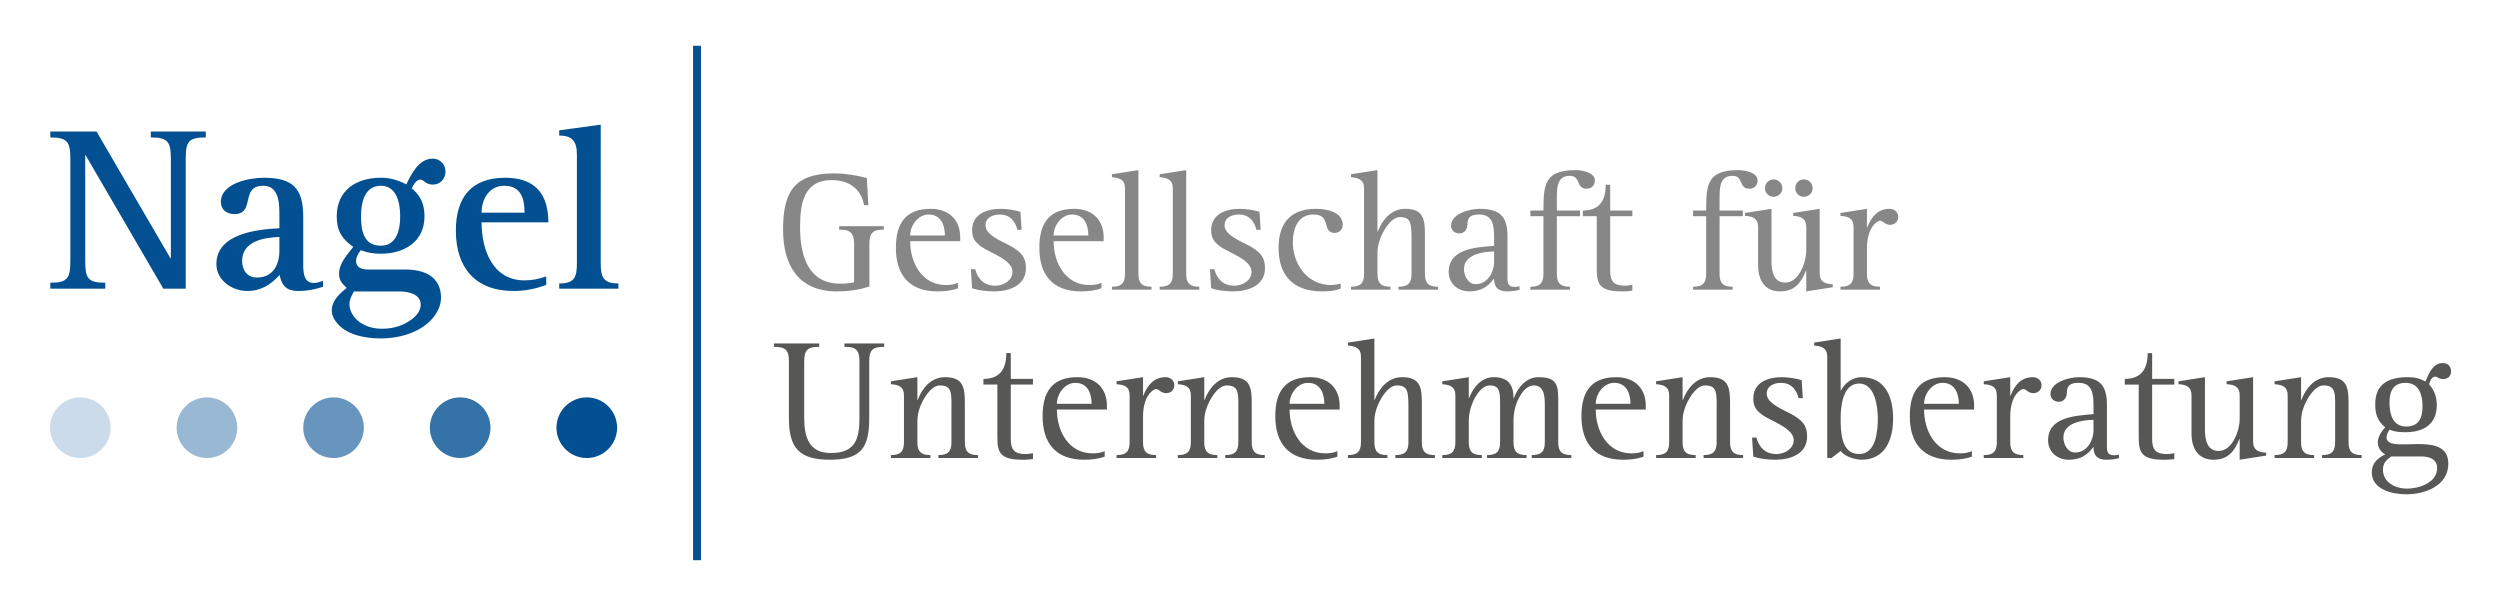
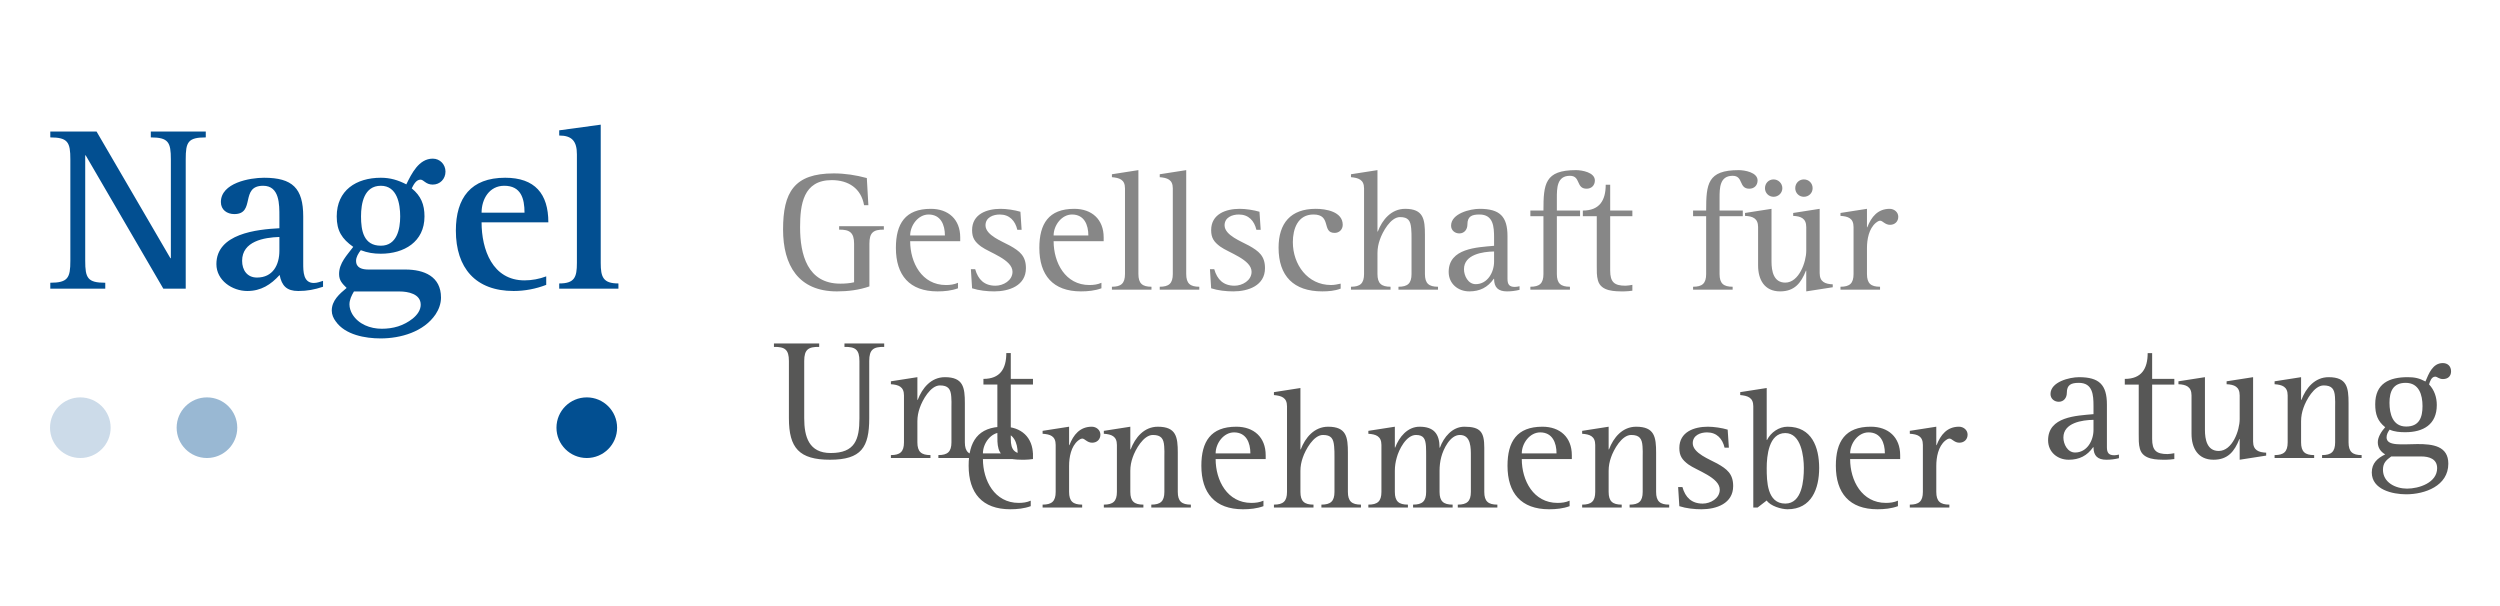
<svg xmlns="http://www.w3.org/2000/svg" xml:space="preserve" style="fill-rule:evenodd;clip-rule:evenodd;stroke-linejoin:round;stroke-miterlimit:2" viewBox="0 0 3898 945">
  <path d="M320.851 214.243v-9.196h-85.713v9.196c27.588 0 31.267 7.725 31.267 34.213v154.137h-.733L150.526 205.047H78.422v9.196c27.591 0 31.271 7.725 31.271 34.213v158.183c0 26.487-3.68 34.212-31.271 34.212v9.196h85.716v-9.196c-27.591 0-31.27-7.358-31.27-34.212V242.201h.737l121.029 207.846h34.946V248.456c0-26.855 3.313-34.213 31.271-34.213M503.68 447.106v-9.196c-4.412 1.471-9.562 3.308-14.346 3.308-16.554 0-16.554-18.025-16.554-30.533v-73.204c0-44.146-16.925-60.334-61.067-60.334-22.441 0-67.32 8.096-67.32 37.892 0 12.142 9.562 18.762 20.966 18.762 33.479 0 8.463-44.145 44.884-44.145 25.75 0 25.383 29.062 25.383 47.825v18.391c-35.317 1.842-98.225 8.463-98.225 55.917 0 25.383 24.65 41.937 48.192 41.937 21.337 0 36.787-9.933 50.4-25.012 3.308 16.921 11.037 25.012 29.062 25.012 13.979 0 25.383-2.204 38.625-6.62m-68.054-56.284c0 22.438-10.304 41.938-34.95 41.938-15.45 0-23.175-11.771-23.175-26.121 0-30.533 34.212-36.417 58.125-37.154v21.337Zm258.975-123.237c0-11.038-8.458-20.234-19.863-20.234-21.704 0-33.108 23.546-41.204 40.1-12.875-6.625-25.012-10.304-39.729-10.304-38.258 0-68.792 19.5-68.792 60.334 0 22.441 8.092 34.945 25.75 47.454-9.562 12.875-22.07 25.016-22.07 42.304 0 10.304 5.15 15.083 11.77 21.708-11.033 9.196-23.175 19.496-23.175 35.313 0 6.254 2.575 12.141 6.255 16.925 14.712 20.966 45.983 26.483 69.895 26.483 31.267 0 67.321-10.3 85.713-37.521 5.15-7.725 8.462-16.921 8.462-26.121 0-33.108-26.487-43.775-55.55-43.775h-57.387c-9.563 0-19.496-2.208-19.496-13.612 0-5.883 3.679-11.771 7.358-16.554 10.667 4.046 19.863 5.521 31.267 5.521 36.054 0 68.058-18.396 68.058-58.125 0-18.763-5.52-32.005-19.866-43.78 2.575-5.15 6.621-13.608 13.612-13.608 5.15 0 8.092 7.725 19.129 7.725 11.405 0 19.863-8.829 19.863-20.233m-70.629 69.896c0 19.862-5.15 45.616-30.167 45.616-26.854 0-30.9-23.546-30.9-45.616 0-20.6 4.783-47.825 30.9-47.825 25.383 0 30.167 27.958 30.167 47.825m32.004 137.583c0 16.921-21.338 29.429-35.317 33.846-8.091 2.575-16.921 3.679-25.383 3.679-18.025 0-36.417-6.992-45.983-22.808-2.575-4.417-4.413-9.934-4.413-15.084 0-7.358 3.308-13.979 6.988-20.233h71c13.241 0 33.108 3.679 33.108 20.6m199.017-128.388c0-44.512-20.967-69.529-67.321-69.529-53.342 0-76.884 31.271-76.884 82.404 0 58.125 30.534 94.175 90.13 94.175 17.287 0 34.579-3.308 50.766-9.562v-13.246c-10.671 4.05-22.441 6.254-33.846 6.254-50.029 0-66.954-48.191-66.954-90.496h104.109Zm-37.155-15.083h-66.954c0-21.337 12.142-41.937 35.317-41.937 26.121 0 31.637 19.866 31.637 41.937m146.413 118.454v-8.091c-23.913 0-27.592-9.934-27.592-32.005V194.376l-64.746 8.83v8.095c20.234 0 27.592 9.196 27.592 29.43v169.22c0 22.438-3.679 32.005-27.592 32.005v8.091h92.338Z" style="fill:#024f91;fill-rule:nonzero" />
  <path d="M1378.1 358.059v-5.362h-69.725v5.362c16.358-.266 23.329 4.559 23.329 21.992v60.071c-6.971 1.608-14.213 2.146-21.454 2.146-51.488 0-62.755-45.592-62.755-87.963 0-35.4 4.83-73.479 49.346-73.479 26.013 0 45.859 12.871 50.417 39.15h6.704l-2.412-42.371c-16.896-4.558-34.059-7.242-51.492-7.242-61.946 0-79.113 29.5-79.113 87.43 0 55.779 23.871 96.541 83.942 96.541 17.163 0 34.596-2.146 50.688-7.775v-66.508c0-17.163 5.895-22.258 22.525-21.992m119.07 17.967v-5.9c0-28.158-18.504-44.517-45.858-44.517-39.962 0-54.442 23.334-54.442 60.875 0 42.642 21.188 67.85 64.9 67.85 10.725 0 21.721-1.071 31.913-4.825v-8.583c-5.9 2.683-12.338 3.487-18.775 3.487-37.542 0-55.779-34.862-55.779-68.387h78.041Zm-23.87-8.85h-54.171c0-15.554 12.337-32.717 28.696-32.717 19.041 0 25.475 16.092 25.475 32.717m126.312 50.954c0-19.037-9.654-26.55-24.942-35.129-11.533-6.438-38.083-16.092-38.083-31.646 0-12.337 11.8-16.896 22.263-16.896 15.283 0 24.133 9.921 27.354 23.867h6.704l-1.879-28.158c-8.85-2.68-21.454-4.559-30.842-4.559-21.454 0-44.517 8.046-44.517 33.254 0 12.067 4.292 18.238 13.946 25.48 13.142 9.654 49.075 20.379 49.075 39.42 0 13.675-14.479 21.721-26.55 21.721-17.429 0-27.083-9.654-31.641-25.746h-6.705l1.875 29.771c10.73 3.484 23.334 4.825 34.596 4.825 23.063 0 49.346-8.85 49.346-36.204m121.213-42.104v-5.9c0-28.158-18.505-44.517-45.859-44.517-39.958 0-54.441 23.334-54.441 60.875 0 42.642 21.187 67.85 64.9 67.85 10.729 0 21.725-1.071 31.912-4.825v-8.583c-5.9 2.683-12.333 3.487-18.771 3.487-37.546 0-55.779-34.862-55.779-68.387h78.038Zm-23.867-8.85h-54.171c0-15.554 12.333-32.717 28.692-32.717 19.041 0 25.479 16.092 25.479 32.717m98.421 84.479v-4.562c-14.217 0-20.384-5.092-20.384-19.842V265.268l-41.3 6.437v4.558c11.534 1.075 20.384 3.488 20.384 17.434v133.554c0 14.75-6.171 19.842-20.384 19.842v4.562h61.684Zm74.55 0v-4.562c-14.213 0-20.379-5.092-20.379-19.842V265.268l-41.3 6.437v4.558c11.533 1.075 20.383 3.488 20.383 17.434v133.554c0 14.75-6.171 19.842-20.383 19.842v4.562h61.679Zm102.446-33.525c0-19.037-9.655-26.55-24.942-35.129-11.529-6.438-38.079-16.092-38.079-31.646 0-12.337 11.8-16.896 22.258-16.896 15.283 0 24.133 9.921 27.354 23.867h6.704l-1.879-28.158c-8.85-2.68-21.454-4.559-30.837-4.559-21.454 0-44.521 8.046-44.521 33.254 0 12.067 4.292 18.238 13.946 25.48 13.141 9.654 49.079 20.379 49.079 39.42 0 13.675-14.483 21.721-26.55 21.721-17.433 0-27.088-9.654-31.646-25.746h-6.704l1.875 29.771c10.729 3.484 23.333 4.825 34.596 4.825 23.062 0 49.346-8.85 49.346-36.204m121.212-67.579c0-20.65-26.279-24.942-42.104-24.942-39.15 0-57.925 22.529-57.925 60.609 0 44.25 23.6 68.116 68.117 68.116 9.654 0 19.579-.804 28.695-4.291v-7.775c-4.825 1.07-9.92 2.145-15.016 2.145-36.742 0-59.538-32.183-59.538-66.779 0-20.916 7.779-43.175 32.184-43.175 28.695 0 12.333 28.696 32.983 28.696 7.242 0 12.604-5.362 12.604-12.604m148.571 101.104v-4.562c-14.213 0-20.383-5.092-20.383-19.842v-61.146c0-24.137-2.146-40.496-30.838-40.496-21.454 0-35.671 16.896-42.642 35.4h-.537v-95.741l-41.3 6.437v4.558c11.533 1.075 20.383 3.755 20.383 17.434v133.554c0 14.75-6.166 19.842-20.383 19.842v4.562h61.683v-4.562c-14.212 0-20.383-5.092-20.383-19.842V394.53c0-7.237 1.342-14.212 3.754-20.917 4.025-11.8 16.629-35.129 31.379-35.129 12.871 0 16.359 5.629 17.429 17.696.538 5.367.538 10.463.538 15.825v55.246c0 14.75-6.167 19.842-20.383 19.842v4.562h61.683Zm127.117.267v-5.634c-2.417.538-4.83 1.075-7.242 1.075-8.85 0-11.533-4.025-11.533-12.604v-66.508c0-30.842-12.067-42.642-43.446-42.642-14.75 0-44.517 7.242-44.517 26.284 0 7.237 5.9 12.066 12.875 12.066 8.042 0 12.604-6.437 12.604-13.946 0-12.604 6.704-15.554 18.771-15.554 21.721 0 22.796 19.042 22.796 35.938v12.871c-26.817 2.412-70.8 3.754-70.8 40.762 0 18.238 14.483 30.304 32.183 30.304 16.359 0 28.692-6.166 38.079-19.575h.538c0 13.675 6.704 19.575 20.112 19.575 6.705 0 13.142-.804 19.58-2.412m-39.692-43.984c0 16.63-10.192 35.134-28.696 35.134-11.8 0-18.237-13.142-18.237-23.334 0-23.062 29.233-27.354 46.933-27.62v15.82Zm157.15-126.579c0-12.604-20.113-16.091-29.5-16.091-48.538 0-50.683 21.454-50.683 63.025h-20.384v8.85h20.384v90.108c0 14.75-6.171 19.842-20.384 19.842v4.562h61.684v-4.562c-14.217 0-20.384-5.092-20.384-19.842v-90.108h36.204v-8.85h-36.204v-19.309c0-15.554 0-34.866 20.384-34.866 17.162 0 9.116 20.116 26.012 20.116 7.508 0 12.871-5.096 12.871-12.875m58.462 171.904v-9.12c-3.487.537-7.241 1.341-10.725 1.341-17.433 0-23.87-5.629-23.87-23.6v-84.741h34.595v-8.85H2510.6v-40.23h-6.971c0 24.405-9.654 40.23-35.667 40.23v8.85h21.721v77.233c0 7.508-.267 15.825 1.879 23.062 4.825 17.167 26.279 16.896 40.763 16.896 4.291 0 8.579-.533 12.87-1.071m195.23-171.904c0-12.604-20.113-16.091-29.5-16.091-48.538 0-50.684 21.454-50.684 63.025h-20.383v8.85h20.383v90.108c0 14.75-6.171 19.842-20.383 19.842v4.562h61.683v-4.562c-14.216 0-20.383-5.092-20.383-19.842v-90.108h36.204v-8.85h-36.204v-19.309c0-15.554 0-34.866 20.383-34.866 17.163 0 9.117 20.116 26.013 20.116 7.508 0 12.871-5.096 12.871-12.875m85.816 12.071c0-7.779-5.9-13.679-13.675-13.679-7.779 0-13.408 6.167-13.408 13.679 0 7.508 5.9 13.408 13.408 13.408 7.509 0 13.675-5.633 13.675-13.408m-47.196 0c0-7.512-6.17-13.679-13.679-13.679-7.775 0-13.408 6.167-13.408 13.679 0 7.508 5.9 13.408 13.408 13.408 7.509 0 13.679-5.9 13.679-13.408m78.575 154.471v-4.563c-11.8-.533-20.383-3.754-20.383-17.429v-100.3l-41.3 6.438v4.558c11.8.538 20.383 3.754 20.383 17.433v37.009c0 17.429-11.262 49.612-32.716 49.612-18.238 0-21.454-17.971-21.454-32.721v-82.329l-41.3 6.438v4.558c11.8.538 20.379 3.754 20.379 17.433v59.8c0 22.263 9.925 40.496 34.329 40.496 22.525 0 32.717-13.141 40.225-32.179h.537v32.179l41.3-6.433Zm102.175-109.954c0-7.242-6.437-12.338-13.408-12.338-18.504 0-28.696 12.604-34.867 28.696h-.533v-28.696l-41.3 6.438v4.558c11.8.804 20.379 3.488 20.379 17.433v73.213c0 14.75-6.166 19.842-20.379 19.842v4.562h61.679v-4.562c-14.212 0-20.379-5.092-20.379-19.842v-40.496c0-13.408 2.95-30.304 13.946-39.425 1.608-1.337 4.287-3.217 6.704-3.217 3.754 0 7.508 6.438 15.283 6.438 7.513 0 12.875-5.096 12.875-12.604" style="fill:#878787;fill-rule:nonzero" />
-   <path d="M1378.64 540.887v-5.362h-61.95v5.362c16.896-.266 23.334 4.021 23.334 21.992v89.304c0 33.254-6.975 54.171-44.788 54.171-34.058 0-41.3-25.479-41.3-54.171v-89.304c0-17.971 6.438-22.258 23.333-21.992v-5.362h-70.533v5.362c16.896-.266 23.333 4.021 23.333 21.992v89.304c0 46.392 16.092 64.629 64.096 64.629 48.809 0 61.142-19.308 61.142-64.629v-89.304c0-17.971 6.437-22.258 23.333-21.992m146.154 173.242v-4.558c-14.212 0-20.383-5.096-20.383-19.846v-61.142c0-24.404-2.412-40.496-31.108-40.496-21.454 0-35.4 16.896-42.371 35.4h-.538v-35.4l-41.3 6.438v4.558c11.8.804 20.384 3.754 20.384 17.429v73.213c0 14.75-6.167 19.846-20.384 19.846v4.558h61.684v-4.558c-14.213 0-20.384-5.096-20.384-19.846v-32.984c0-7.241 1.342-14.212 3.755-20.92 4.025-11.8 16.629-34.863 31.379-34.863 12.871 0 16.896 5.633 17.7 17.7.533 5.363.266 10.458.266 15.825v55.242c0 14.75-6.166 19.846-20.383 19.846v4.558h61.683Zm85.817 1.612v-9.12c-3.487.537-7.242 1.341-10.729 1.341-17.429 0-23.867-5.633-23.867-23.6v-84.746h34.596v-8.85h-34.596v-40.225h-6.971c0 24.405-9.654 40.225-35.67 40.225v8.85h21.725v77.238c0 7.508-.267 15.821 1.875 23.062 4.829 17.163 26.283 16.896 40.766 16.896 4.288 0 8.579-.537 12.871-1.071m115.313-77.237v-5.9c0-28.158-18.505-44.517-45.859-44.517-39.958 0-54.441 23.329-54.441 60.875 0 42.642 21.187 67.85 64.9 67.85 10.729 0 21.725-1.071 31.912-4.829v-8.579c-5.9 2.683-12.333 3.487-18.771 3.487-37.546 0-55.779-34.866-55.779-68.387h78.038Zm-23.867-8.85h-54.171c0-15.554 12.333-32.717 28.692-32.717 19.041 0 25.479 16.092 25.479 32.717m128.992-29.229c0-7.242-6.438-12.338-13.409-12.338-18.504 0-28.696 12.604-34.862 28.696h-.538v-28.696l-41.3 6.438v4.558c11.8.804 20.384 3.483 20.384 17.429v73.213c0 14.75-6.171 19.846-20.384 19.846v4.558h61.679v-4.558c-14.212 0-20.379-5.096-20.379-19.846v-40.492c0-13.412 2.95-30.304 13.946-39.425 1.608-1.342 4.292-3.217 6.704-3.217 3.754 0 7.509 6.438 15.284 6.438 7.512 0 12.875-5.096 12.875-12.604m141.058 113.704v-4.558c-14.213 0-20.383-5.096-20.383-19.846v-61.142c0-24.404-2.413-40.496-31.109-40.496-21.454 0-35.396 16.896-42.371 35.4h-.537v-35.4l-41.296 6.438v4.558c11.796.804 20.379 3.754 20.379 17.429v73.213c0 14.75-6.166 19.846-20.379 19.846v4.558h61.679v-4.558c-14.212 0-20.383-5.096-20.383-19.846v-32.984c0-7.241 1.342-14.212 3.754-20.92 4.025-11.8 16.629-34.863 31.379-34.863 12.871 0 16.896 5.633 17.7 17.7.538 5.363.267 10.458.267 15.825v55.242c0 14.75-6.167 19.846-20.379 19.846v4.558h61.679Zm116.658-75.625v-5.9c0-28.158-18.504-44.517-45.858-44.517-39.958 0-54.442 23.329-54.442 60.875 0 42.642 21.188 67.85 64.9 67.85 10.729 0 21.721-1.071 31.913-4.829v-8.579c-5.9 2.683-12.334 3.487-18.771 3.487-37.546 0-55.783-34.866-55.783-68.387h78.041Zm-23.866-8.85h-54.175c0-15.554 12.337-32.717 28.695-32.717 19.042 0 25.48 16.092 25.48 32.717m172.433 84.475v-4.558c-14.213 0-20.379-5.096-20.379-19.846v-61.142c0-24.137-2.146-40.496-30.842-40.496-21.454 0-35.667 16.896-42.642 35.4h-.533v-95.741l-41.3 6.437v4.558c11.529 1.075 20.379 3.755 20.379 17.434v133.55c0 14.75-6.166 19.846-20.379 19.846v4.558h61.679v-4.558c-14.212 0-20.379-5.096-20.379-19.846v-32.717c0-7.242 1.342-14.212 3.754-20.917 4.021-11.8 16.625-35.133 31.375-35.133 12.875 0 16.359 5.633 17.434 17.7.533 5.363.533 10.458.533 15.825v55.242c0 14.75-6.167 19.846-20.379 19.846v4.558h61.679Zm212.667 0v-4.558c-14.213 0-20.384-5.096-20.384-19.846v-68.921c0-24.404-5.9-32.717-31.108-32.717-18.771 0-32.179 16.359-38.079 32.717h-.538c0-21.721-9.116-32.717-31.108-32.717-19.042 0-31.913 16.092-38.083 32.45h-.534v-32.45l-41.3 6.438v4.558c11.8.804 20.379 3.754 20.379 17.429v73.213c0 14.75-6.166 19.846-20.379 19.846v4.558h61.679v-4.558c-14.212 0-20.379-5.096-20.379-19.846v-32.984c0-6.975 1.071-13.945 2.95-20.383 3.217-12.337 14.746-35.4 30.034-35.4 12.337 0 14.75 6.704 15.554 17.7.271 5.363.271 10.458.271 15.825v55.242c0 14.75-6.171 19.846-20.384 19.846v4.558h61.679v-4.558c-14.212 0-20.379-5.096-20.379-19.846v-32.984c0-7.241.804-14.483 2.679-21.454 3.221-12.337 13.68-34.329 28.967-34.329 17.7 0 17.163 20.65 17.163 33.525v55.242c0 14.75-6.167 19.846-20.384 19.846v4.558h61.684Zm116.12-75.625v-5.9c0-28.158-18.504-44.517-45.858-44.517-39.958 0-54.442 23.329-54.442 60.875 0 42.642 21.188 67.85 64.9 67.85 10.725 0 21.721-1.071 31.913-4.829v-8.579c-5.9 2.683-12.338 3.487-18.771 3.487-37.546 0-55.783-34.866-55.783-68.387h78.041Zm-23.87-8.85h-54.171c0-15.554 12.337-32.717 28.696-32.717 19.041 0 25.475 16.092 25.475 32.717m175.654 84.475v-4.558c-14.213 0-20.379-5.096-20.379-19.846v-61.142c0-24.404-2.413-40.496-31.109-40.496-21.454 0-35.4 16.896-42.375 35.4h-.533v-35.4l-41.3 6.438v4.558c11.8.804 20.379 3.754 20.379 17.429v73.213c0 14.75-6.167 19.846-20.379 19.846v4.558h61.679v-4.558c-14.212 0-20.379-5.096-20.379-19.846v-32.984c0-7.241 1.342-14.212 3.754-20.92 4.021-11.8 16.625-34.863 31.375-34.863 12.875 0 16.896 5.633 17.7 17.7.538 5.363.271 10.458.271 15.825v55.242c0 14.75-6.171 19.846-20.383 19.846v4.558h61.679Zm99.762-33.521c0-19.042-9.654-26.55-24.937-35.129-11.534-6.438-38.084-16.092-38.084-31.646 0-12.337 11.8-16.896 22.259-16.896 15.287 0 24.137 9.921 27.354 23.867h6.704l-1.875-28.158c-8.85-2.684-21.454-4.559-30.842-4.559-21.454 0-44.516 8.046-44.516 33.254 0 12.067 4.291 18.238 13.946 25.475 13.141 9.655 49.075 20.384 49.075 39.425 0 13.675-14.48 21.721-26.55 21.721-17.43 0-27.084-9.654-31.646-25.746h-6.704l1.879 29.767c10.725 3.488 23.329 4.829 34.596 4.829 23.062 0 49.341-8.85 49.341-36.204m134.088-28.158c0-32.45-11.529-64.363-49.342-64.363-13.408 0-26.017 8.85-31.917 20.65h-.533v-80.991l-41.3 6.437v4.558c11.529 1.075 20.379 3.755 20.379 17.434v157.954h6.704l14.217-10.992c5.629 8.579 22.796 13.675 32.45 13.675 37.542 0 49.342-32.183 49.342-64.362m-23.867 0c0 19.308-2.683 55.512-28.962 55.512-28.43 0-28.963-34.862-28.963-55.512 0-18.771 3.217-54.442 28.963-54.442 24.67 0 28.962 36.204 28.962 54.442m150.179-13.946v-5.9c0-28.158-18.504-44.517-45.858-44.517-39.958 0-54.442 23.329-54.442 60.875 0 42.642 21.188 67.85 64.9 67.85 10.729 0 21.725-1.071 31.913-4.829v-8.579c-5.9 2.683-12.334 3.487-18.771 3.487-37.546 0-55.779-34.866-55.779-68.387h78.037Zm-23.866-8.85h-54.171c0-15.554 12.333-32.717 28.691-32.717 19.042 0 25.48 16.092 25.48 32.717m128.991-29.229c0-7.242-6.437-12.338-13.408-12.338-18.504 0-28.696 12.604-34.867 28.696h-.533v-28.696l-41.3 6.438v4.558c11.8.804 20.379 3.483 20.379 17.429v73.213c0 14.75-6.167 19.846-20.379 19.846v4.558h61.679v-4.558c-14.212 0-20.379-5.096-20.379-19.846v-40.492c0-13.412 2.95-30.304 13.946-39.425 1.608-1.342 4.287-3.217 6.704-3.217 3.754 0 7.508 6.438 15.283 6.438 7.513 0 12.875-5.096 12.875-12.604M3303.865 714.4v-5.634c-2.412.538-4.825 1.075-7.237 1.075-8.85 0-11.534-4.025-11.534-12.604v-66.508c0-30.842-12.066-42.642-43.445-42.642-14.75 0-44.517 7.242-44.517 26.279 0 7.242 5.9 12.071 12.871 12.071 8.046 0 12.604-6.437 12.604-13.946 0-12.604 6.708-15.554 18.775-15.554 21.721 0 22.796 19.042 22.796 35.934v12.875c-26.821 2.412-70.8 3.754-70.8 40.762 0 18.238 14.483 30.304 32.179 30.304 16.362 0 28.696-6.166 38.083-19.575h.538c0 13.675 6.704 19.575 20.112 19.575 6.704 0 13.142-.804 19.575-2.412m-39.687-43.984c0 16.63-10.192 35.134-28.696 35.134-11.8 0-18.238-13.142-18.238-23.334 0-23.062 29.234-27.354 46.934-27.62v15.82Zm126.041 45.325v-9.12c-3.487.537-7.241 1.341-10.729 1.341-17.429 0-23.866-5.633-23.866-23.6v-84.746h34.595v-8.85h-34.595v-40.225h-6.971c0 24.405-9.654 40.225-35.671 40.225v8.85h21.725v77.238c0 7.508-.271 15.821 1.875 23.062 4.829 17.163 26.283 16.896 40.767 16.896 4.287 0 8.579-.537 12.87-1.071m143.205-5.366v-4.559c-11.8-.537-20.384-3.754-20.384-17.429v-100.3l-41.3 6.438v4.558c11.8.533 20.384 3.754 20.384 17.429v37.009c0 17.433-11.263 49.616-32.717 49.616-18.238 0-21.454-17.971-21.454-32.721v-82.329l-41.3 6.438v4.558c11.8.533 20.379 3.754 20.379 17.429v59.804c0 22.259 9.925 40.496 34.329 40.496 22.525 0 32.717-13.141 40.225-32.183h.538v32.183l41.3-6.437Zm148.837 3.754v-4.558c-14.212 0-20.383-5.096-20.383-19.846v-61.142c0-24.404-2.413-40.496-31.109-40.496-21.454 0-35.4 16.896-42.37 35.4h-.538v-35.4l-41.3 6.438v4.558c11.8.804 20.383 3.754 20.383 17.429v73.213c0 14.75-6.166 19.846-20.383 19.846v4.558h61.683v-4.558c-14.216 0-20.383-5.096-20.383-19.846v-32.984c0-7.241 1.342-14.212 3.754-20.92 4.025-11.8 16.629-34.863 31.379-34.863 12.871 0 16.896 5.633 17.7 17.7.534 5.363.267 10.458.267 15.825v55.242c0 14.75-6.167 19.846-20.383 19.846v4.558h61.683Zm139.454-135.158c0-7.78-5.096-12.875-12.875-12.875-15.821 0-21.991 16.629-27.087 28.695-9.654-5.095-16.625-6.704-27.621-6.704-28.696 0-50.688 9.654-50.688 42.104 0 15.555 3.488 26.28 15.559 35.934-5.367 5.9-11.534 15.021-11.534 23.333 0 8.583 4.292 14.75 11.534 19.042-12.071 5.9-20.921 13.675-20.921 28.158 0 26.817 32.45 34.058 53.637 34.058 29.23 0 65.705-13.141 65.705-47.737 0-54.975-96.28-12.871-96.28-41.029 0-4.559 2.146-8.584 4.83-12.067 7.508 3.483 16.358 4.021 24.404 4.021 28.158 0 49.075-12.067 49.075-42.371 0-12.071-3.754-23.333-12.067-32.183 1.342-4.559 3.754-12.067 9.654-12.067 3.217 0 5.634 3.754 12.067 3.754 7.512 0 12.608-4.291 12.608-12.066m-44.521 54.17c0 17.7-5.095 31.913-25.475 31.913-20.92 0-26.012-19.575-26.012-37.008 0-17.434 5.362-31.109 25.208-31.109 20.917 0 26.279 18.771 26.279 36.204m22.796 96.813c0 22.796-28.425 31.912-46.929 31.912-17.7 0-37.546-9.387-37.546-29.5 0-10.458 5.096-15.016 12.871-20.65h46.933c12.067 0 24.671 3.755 24.671 18.238" style="fill:#575756;fill-rule:nonzero" />
-   <path d="M1080.64 71.389h12.271v802.108h-12.271z" style="fill:#024f91" />
+   <path d="M1378.64 540.887v-5.362h-61.95v5.362c16.896-.266 23.334 4.021 23.334 21.992v89.304c0 33.254-6.975 54.171-44.788 54.171-34.058 0-41.3-25.479-41.3-54.171v-89.304c0-17.971 6.438-22.258 23.333-21.992v-5.362h-70.533v5.362c16.896-.266 23.333 4.021 23.333 21.992v89.304c0 46.392 16.092 64.629 64.096 64.629 48.809 0 61.142-19.308 61.142-64.629v-89.304c0-17.971 6.437-22.258 23.333-21.992m146.154 173.242v-4.558c-14.212 0-20.383-5.096-20.383-19.846v-61.142c0-24.404-2.412-40.496-31.108-40.496-21.454 0-35.4 16.896-42.371 35.4h-.538v-35.4l-41.3 6.438v4.558c11.8.804 20.384 3.754 20.384 17.429v73.213c0 14.75-6.167 19.846-20.384 19.846v4.558h61.684v-4.558c-14.213 0-20.384-5.096-20.384-19.846v-32.984c0-7.241 1.342-14.212 3.755-20.92 4.025-11.8 16.629-34.863 31.379-34.863 12.871 0 16.896 5.633 17.7 17.7.533 5.363.266 10.458.266 15.825v55.242c0 14.75-6.166 19.846-20.383 19.846v4.558h61.683Zm85.817 1.612v-9.12c-3.487.537-7.242 1.341-10.729 1.341-17.429 0-23.867-5.633-23.867-23.6v-84.746h34.596v-8.85h-34.596v-40.225h-6.971c0 24.405-9.654 40.225-35.67 40.225v8.85h21.725v77.238c0 7.508-.267 15.821 1.875 23.062 4.829 17.163 26.283 16.896 40.766 16.896 4.288 0 8.579-.537 12.871-1.071v-5.9c0-28.158-18.505-44.517-45.859-44.517-39.958 0-54.441 23.329-54.441 60.875 0 42.642 21.187 67.85 64.9 67.85 10.729 0 21.725-1.071 31.912-4.829v-8.579c-5.9 2.683-12.333 3.487-18.771 3.487-37.546 0-55.779-34.866-55.779-68.387h78.038Zm-23.867-8.85h-54.171c0-15.554 12.333-32.717 28.692-32.717 19.041 0 25.479 16.092 25.479 32.717m128.992-29.229c0-7.242-6.438-12.338-13.409-12.338-18.504 0-28.696 12.604-34.862 28.696h-.538v-28.696l-41.3 6.438v4.558c11.8.804 20.384 3.483 20.384 17.429v73.213c0 14.75-6.171 19.846-20.384 19.846v4.558h61.679v-4.558c-14.212 0-20.379-5.096-20.379-19.846v-40.492c0-13.412 2.95-30.304 13.946-39.425 1.608-1.342 4.292-3.217 6.704-3.217 3.754 0 7.509 6.438 15.284 6.438 7.512 0 12.875-5.096 12.875-12.604m141.058 113.704v-4.558c-14.213 0-20.383-5.096-20.383-19.846v-61.142c0-24.404-2.413-40.496-31.109-40.496-21.454 0-35.396 16.896-42.371 35.4h-.537v-35.4l-41.296 6.438v4.558c11.796.804 20.379 3.754 20.379 17.429v73.213c0 14.75-6.166 19.846-20.379 19.846v4.558h61.679v-4.558c-14.212 0-20.383-5.096-20.383-19.846v-32.984c0-7.241 1.342-14.212 3.754-20.92 4.025-11.8 16.629-34.863 31.379-34.863 12.871 0 16.896 5.633 17.7 17.7.538 5.363.267 10.458.267 15.825v55.242c0 14.75-6.167 19.846-20.379 19.846v4.558h61.679Zm116.658-75.625v-5.9c0-28.158-18.504-44.517-45.858-44.517-39.958 0-54.442 23.329-54.442 60.875 0 42.642 21.188 67.85 64.9 67.85 10.729 0 21.721-1.071 31.913-4.829v-8.579c-5.9 2.683-12.334 3.487-18.771 3.487-37.546 0-55.783-34.866-55.783-68.387h78.041Zm-23.866-8.85h-54.175c0-15.554 12.337-32.717 28.695-32.717 19.042 0 25.48 16.092 25.48 32.717m172.433 84.475v-4.558c-14.213 0-20.379-5.096-20.379-19.846v-61.142c0-24.137-2.146-40.496-30.842-40.496-21.454 0-35.667 16.896-42.642 35.4h-.533v-95.741l-41.3 6.437v4.558c11.529 1.075 20.379 3.755 20.379 17.434v133.55c0 14.75-6.166 19.846-20.379 19.846v4.558h61.679v-4.558c-14.212 0-20.379-5.096-20.379-19.846v-32.717c0-7.242 1.342-14.212 3.754-20.917 4.021-11.8 16.625-35.133 31.375-35.133 12.875 0 16.359 5.633 17.434 17.7.533 5.363.533 10.458.533 15.825v55.242c0 14.75-6.167 19.846-20.379 19.846v4.558h61.679Zm212.667 0v-4.558c-14.213 0-20.384-5.096-20.384-19.846v-68.921c0-24.404-5.9-32.717-31.108-32.717-18.771 0-32.179 16.359-38.079 32.717h-.538c0-21.721-9.116-32.717-31.108-32.717-19.042 0-31.913 16.092-38.083 32.45h-.534v-32.45l-41.3 6.438v4.558c11.8.804 20.379 3.754 20.379 17.429v73.213c0 14.75-6.166 19.846-20.379 19.846v4.558h61.679v-4.558c-14.212 0-20.379-5.096-20.379-19.846v-32.984c0-6.975 1.071-13.945 2.95-20.383 3.217-12.337 14.746-35.4 30.034-35.4 12.337 0 14.75 6.704 15.554 17.7.271 5.363.271 10.458.271 15.825v55.242c0 14.75-6.171 19.846-20.384 19.846v4.558h61.679v-4.558c-14.212 0-20.379-5.096-20.379-19.846v-32.984c0-7.241.804-14.483 2.679-21.454 3.221-12.337 13.68-34.329 28.967-34.329 17.7 0 17.163 20.65 17.163 33.525v55.242c0 14.75-6.167 19.846-20.384 19.846v4.558h61.684Zm116.12-75.625v-5.9c0-28.158-18.504-44.517-45.858-44.517-39.958 0-54.442 23.329-54.442 60.875 0 42.642 21.188 67.85 64.9 67.85 10.725 0 21.721-1.071 31.913-4.829v-8.579c-5.9 2.683-12.338 3.487-18.771 3.487-37.546 0-55.783-34.866-55.783-68.387h78.041Zm-23.87-8.85h-54.171c0-15.554 12.337-32.717 28.696-32.717 19.041 0 25.475 16.092 25.475 32.717m175.654 84.475v-4.558c-14.213 0-20.379-5.096-20.379-19.846v-61.142c0-24.404-2.413-40.496-31.109-40.496-21.454 0-35.4 16.896-42.375 35.4h-.533v-35.4l-41.3 6.438v4.558c11.8.804 20.379 3.754 20.379 17.429v73.213c0 14.75-6.167 19.846-20.379 19.846v4.558h61.679v-4.558c-14.212 0-20.379-5.096-20.379-19.846v-32.984c0-7.241 1.342-14.212 3.754-20.92 4.021-11.8 16.625-34.863 31.375-34.863 12.875 0 16.896 5.633 17.7 17.7.538 5.363.271 10.458.271 15.825v55.242c0 14.75-6.171 19.846-20.383 19.846v4.558h61.679Zm99.762-33.521c0-19.042-9.654-26.55-24.937-35.129-11.534-6.438-38.084-16.092-38.084-31.646 0-12.337 11.8-16.896 22.259-16.896 15.287 0 24.137 9.921 27.354 23.867h6.704l-1.875-28.158c-8.85-2.684-21.454-4.559-30.842-4.559-21.454 0-44.516 8.046-44.516 33.254 0 12.067 4.291 18.238 13.946 25.475 13.141 9.655 49.075 20.384 49.075 39.425 0 13.675-14.48 21.721-26.55 21.721-17.43 0-27.084-9.654-31.646-25.746h-6.704l1.879 29.767c10.725 3.488 23.329 4.829 34.596 4.829 23.062 0 49.341-8.85 49.341-36.204m134.088-28.158c0-32.45-11.529-64.363-49.342-64.363-13.408 0-26.017 8.85-31.917 20.65h-.533v-80.991l-41.3 6.437v4.558c11.529 1.075 20.379 3.755 20.379 17.434v157.954h6.704l14.217-10.992c5.629 8.579 22.796 13.675 32.45 13.675 37.542 0 49.342-32.183 49.342-64.362m-23.867 0c0 19.308-2.683 55.512-28.962 55.512-28.43 0-28.963-34.862-28.963-55.512 0-18.771 3.217-54.442 28.963-54.442 24.67 0 28.962 36.204 28.962 54.442m150.179-13.946v-5.9c0-28.158-18.504-44.517-45.858-44.517-39.958 0-54.442 23.329-54.442 60.875 0 42.642 21.188 67.85 64.9 67.85 10.729 0 21.725-1.071 31.913-4.829v-8.579c-5.9 2.683-12.334 3.487-18.771 3.487-37.546 0-55.779-34.866-55.779-68.387h78.037Zm-23.866-8.85h-54.171c0-15.554 12.333-32.717 28.691-32.717 19.042 0 25.48 16.092 25.48 32.717m128.991-29.229c0-7.242-6.437-12.338-13.408-12.338-18.504 0-28.696 12.604-34.867 28.696h-.533v-28.696l-41.3 6.438v4.558c11.8.804 20.379 3.483 20.379 17.429v73.213c0 14.75-6.167 19.846-20.379 19.846v4.558h61.679v-4.558c-14.212 0-20.379-5.096-20.379-19.846v-40.492c0-13.412 2.95-30.304 13.946-39.425 1.608-1.342 4.287-3.217 6.704-3.217 3.754 0 7.508 6.438 15.283 6.438 7.513 0 12.875-5.096 12.875-12.604M3303.865 714.4v-5.634c-2.412.538-4.825 1.075-7.237 1.075-8.85 0-11.534-4.025-11.534-12.604v-66.508c0-30.842-12.066-42.642-43.445-42.642-14.75 0-44.517 7.242-44.517 26.279 0 7.242 5.9 12.071 12.871 12.071 8.046 0 12.604-6.437 12.604-13.946 0-12.604 6.708-15.554 18.775-15.554 21.721 0 22.796 19.042 22.796 35.934v12.875c-26.821 2.412-70.8 3.754-70.8 40.762 0 18.238 14.483 30.304 32.179 30.304 16.362 0 28.696-6.166 38.083-19.575h.538c0 13.675 6.704 19.575 20.112 19.575 6.704 0 13.142-.804 19.575-2.412m-39.687-43.984c0 16.63-10.192 35.134-28.696 35.134-11.8 0-18.238-13.142-18.238-23.334 0-23.062 29.234-27.354 46.934-27.62v15.82Zm126.041 45.325v-9.12c-3.487.537-7.241 1.341-10.729 1.341-17.429 0-23.866-5.633-23.866-23.6v-84.746h34.595v-8.85h-34.595v-40.225h-6.971c0 24.405-9.654 40.225-35.671 40.225v8.85h21.725v77.238c0 7.508-.271 15.821 1.875 23.062 4.829 17.163 26.283 16.896 40.767 16.896 4.287 0 8.579-.537 12.87-1.071m143.205-5.366v-4.559c-11.8-.537-20.384-3.754-20.384-17.429v-100.3l-41.3 6.438v4.558c11.8.533 20.384 3.754 20.384 17.429v37.009c0 17.433-11.263 49.616-32.717 49.616-18.238 0-21.454-17.971-21.454-32.721v-82.329l-41.3 6.438v4.558c11.8.533 20.379 3.754 20.379 17.429v59.804c0 22.259 9.925 40.496 34.329 40.496 22.525 0 32.717-13.141 40.225-32.183h.538v32.183l41.3-6.437Zm148.837 3.754v-4.558c-14.212 0-20.383-5.096-20.383-19.846v-61.142c0-24.404-2.413-40.496-31.109-40.496-21.454 0-35.4 16.896-42.37 35.4h-.538v-35.4l-41.3 6.438v4.558c11.8.804 20.383 3.754 20.383 17.429v73.213c0 14.75-6.166 19.846-20.383 19.846v4.558h61.683v-4.558c-14.216 0-20.383-5.096-20.383-19.846v-32.984c0-7.241 1.342-14.212 3.754-20.92 4.025-11.8 16.629-34.863 31.379-34.863 12.871 0 16.896 5.633 17.7 17.7.534 5.363.267 10.458.267 15.825v55.242c0 14.75-6.167 19.846-20.383 19.846v4.558h61.683Zm139.454-135.158c0-7.78-5.096-12.875-12.875-12.875-15.821 0-21.991 16.629-27.087 28.695-9.654-5.095-16.625-6.704-27.621-6.704-28.696 0-50.688 9.654-50.688 42.104 0 15.555 3.488 26.28 15.559 35.934-5.367 5.9-11.534 15.021-11.534 23.333 0 8.583 4.292 14.75 11.534 19.042-12.071 5.9-20.921 13.675-20.921 28.158 0 26.817 32.45 34.058 53.637 34.058 29.23 0 65.705-13.141 65.705-47.737 0-54.975-96.28-12.871-96.28-41.029 0-4.559 2.146-8.584 4.83-12.067 7.508 3.483 16.358 4.021 24.404 4.021 28.158 0 49.075-12.067 49.075-42.371 0-12.071-3.754-23.333-12.067-32.183 1.342-4.559 3.754-12.067 9.654-12.067 3.217 0 5.634 3.754 12.067 3.754 7.512 0 12.608-4.291 12.608-12.066m-44.521 54.17c0 17.7-5.095 31.913-25.475 31.913-20.92 0-26.012-19.575-26.012-37.008 0-17.434 5.362-31.109 25.208-31.109 20.917 0 26.279 18.771 26.279 36.204m22.796 96.813c0 22.796-28.425 31.912-46.929 31.912-17.7 0-37.546-9.387-37.546-29.5 0-10.458 5.096-15.016 12.871-20.65h46.933c12.067 0 24.671 3.755 24.671 18.238" style="fill:#575756;fill-rule:nonzero" />
  <path d="M125.259 714.13c26.104 0 47.267-21.162 47.267-47.267 0-26.104-21.163-47.262-47.267-47.262-26.104 0-47.267 21.158-47.267 47.262 0 26.105 21.163 47.267 47.267 47.267" opacity=".2" style="fill:#024f91;fill-rule:nonzero" />
  <path d="M322.673 714.13c26.105 0 47.267-21.162 47.267-47.267 0-26.104-21.162-47.262-47.267-47.262-26.104 0-47.266 21.158-47.266 47.262 0 26.105 21.162 47.267 47.266 47.267" opacity=".4" style="fill:#024f91;fill-rule:nonzero" />
-   <path d="M520.089 714.13c26.104 0 47.267-21.162 47.267-47.267 0-26.104-21.163-47.262-47.267-47.262-26.104 0-47.267 21.158-47.267 47.262 0 26.105 21.163 47.267 47.267 47.267" opacity=".6" style="fill:#024f91;fill-rule:nonzero" />
-   <path d="M717.503 714.13c26.105 0 47.267-21.162 47.267-47.267 0-26.104-21.162-47.262-47.267-47.262-26.104 0-47.266 21.158-47.266 47.262 0 26.105 21.162 47.267 47.266 47.267" opacity=".8" style="fill:#024f91;fill-rule:nonzero" />
  <path d="M914.918 714.13c26.104 0 47.267-21.162 47.267-47.267 0-26.104-21.163-47.262-47.267-47.262-26.104 0-47.267 21.158-47.267 47.262 0 26.105 21.163 47.267 47.267 47.267" style="fill:#024f91;fill-rule:nonzero" />
</svg>